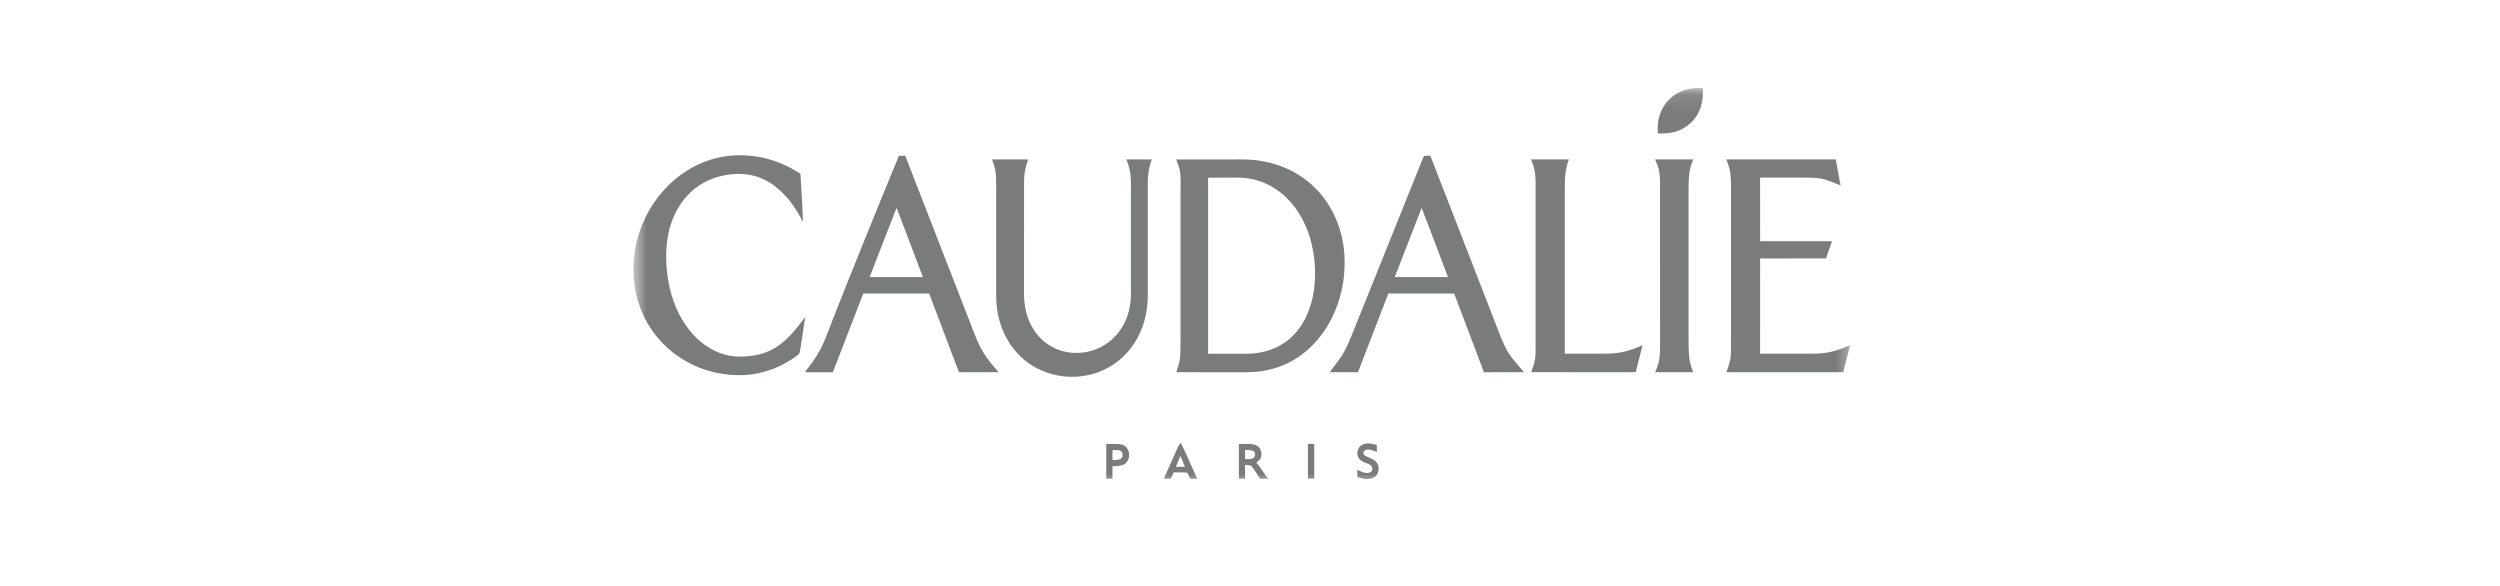
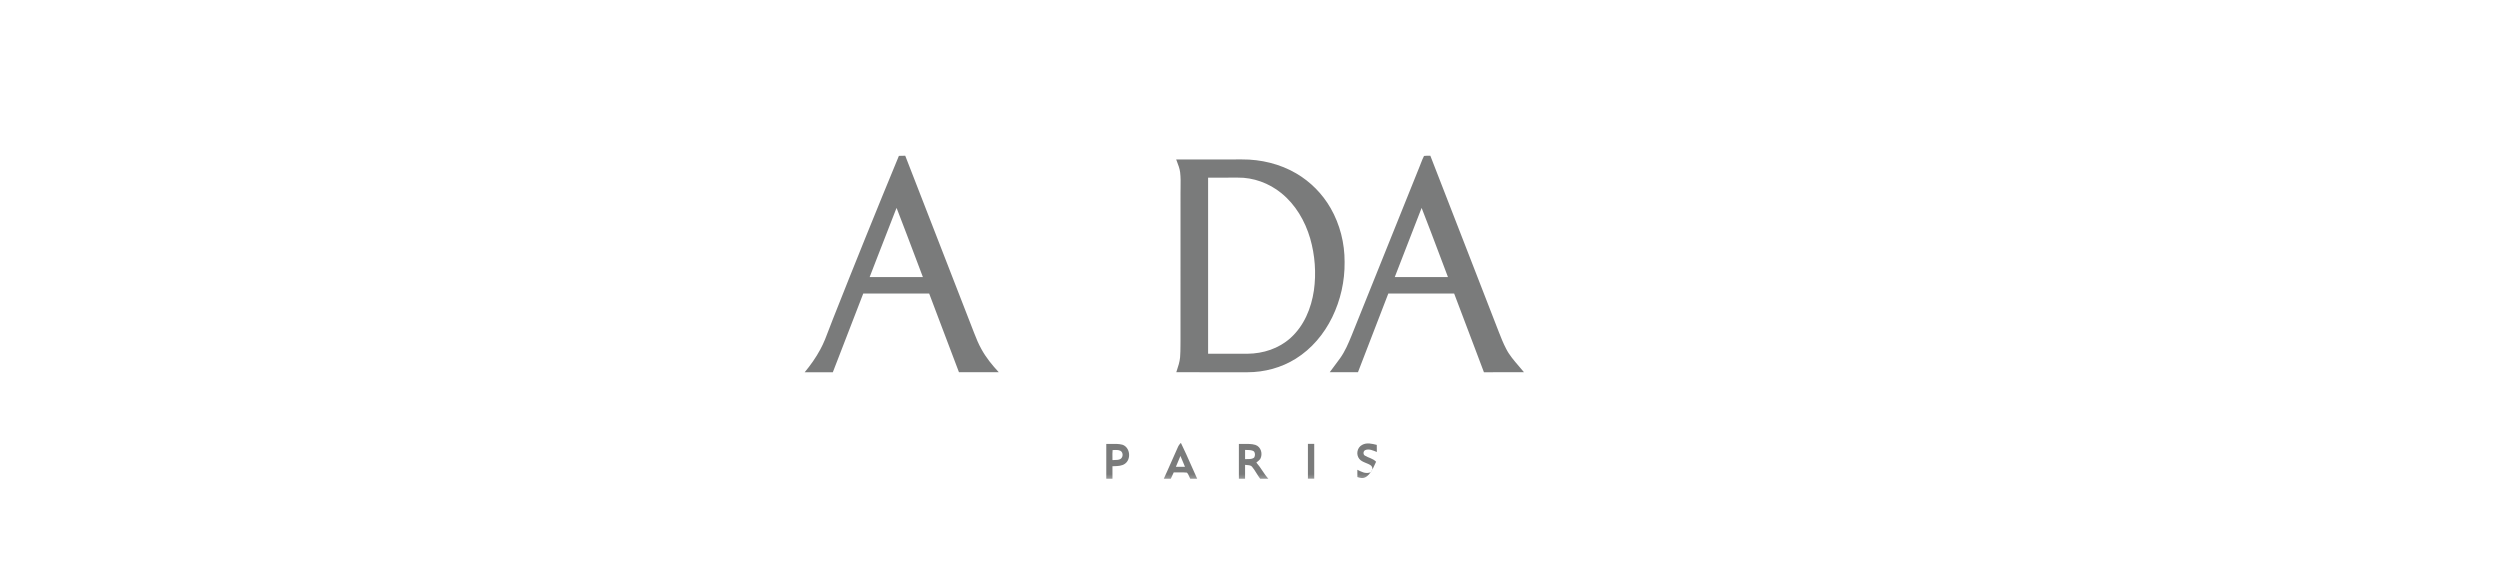
<svg xmlns="http://www.w3.org/2000/svg" width="145" height="34" viewBox="0 0 145 34" fill="none">
  <mask id="mask0_4512_3836" style="mask-type:luminance" maskUnits="userSpaceOnUse" x="36" y="5" width="72" height="24">
    <path d="M107.563 5.109H36.734V28.129H107.563V5.109Z" fill="white" />
  </mask>
  <g mask="url(#mask0_4512_3836)">
-     <path d="M98.762 5.116C98.821 5.858 98.623 6.596 98.074 7.117C97.555 7.621 96.858 7.79 96.151 7.736C96.137 7.38 96.146 7.032 96.258 6.691C96.35 6.386 96.508 6.105 96.719 5.867C96.93 5.629 97.19 5.44 97.482 5.312C97.889 5.128 98.32 5.093 98.762 5.116ZM43.406 9.027C44.489 9.098 45.522 9.482 46.425 10.081C46.475 11.011 46.547 11.941 46.569 12.872C46.126 11.973 45.463 11.081 44.594 10.562C43.954 10.172 43.2 10.024 42.459 10.105C41.498 10.183 40.576 10.592 39.91 11.298C39.091 12.15 38.704 13.323 38.646 14.489C38.605 15.502 38.733 16.541 39.077 17.496C39.406 18.415 39.966 19.302 40.743 19.903C41.356 20.383 42.115 20.688 42.9 20.681C43.65 20.686 44.392 20.543 45.031 20.13C45.703 19.7 46.225 19.021 46.7 18.391C46.62 18.969 46.522 19.543 46.44 20.121C46.418 20.248 46.404 20.383 46.36 20.505C46.236 20.636 46.073 20.735 45.924 20.836C45.016 21.435 43.924 21.774 42.837 21.76C41.612 21.756 40.394 21.389 39.379 20.7C38.506 20.109 37.804 19.299 37.345 18.35C36.816 17.255 36.635 16.016 36.786 14.81C37.022 12.851 38.111 11.021 39.767 9.946C40.84 9.244 42.13 8.911 43.406 9.027ZM57.542 9.246C58.24 9.245 58.94 9.244 59.638 9.246C59.47 9.681 59.393 10.078 59.396 10.546C59.39 12.709 59.396 14.873 59.393 17.036C59.39 17.764 59.556 18.503 59.953 19.119C60.273 19.626 60.742 20.021 61.295 20.251C62.017 20.55 62.862 20.541 63.585 20.251C64.199 20.004 64.717 19.567 65.065 19.005C65.423 18.433 65.587 17.772 65.592 17.099V10.611C65.592 10.135 65.522 9.68 65.321 9.246C65.817 9.245 66.312 9.245 66.809 9.245C66.626 9.706 66.568 10.182 66.571 10.675C66.57 12.838 66.57 15.001 66.571 17.164C66.573 18.11 66.32 19.08 65.808 19.878C65.365 20.572 64.728 21.137 63.977 21.474C62.482 22.152 60.63 21.916 59.378 20.843C58.509 20.107 57.986 19.052 57.833 17.929C57.758 17.438 57.781 16.958 57.778 16.464C57.777 14.598 57.778 12.732 57.778 10.866C57.774 10.57 57.778 10.27 57.743 9.976C57.711 9.719 57.625 9.49 57.542 9.246ZM88.799 9.244H90.998C90.733 9.901 90.764 10.553 90.757 11.247V20.513C91.505 20.515 92.253 20.513 93.002 20.514C93.387 20.514 93.765 20.495 94.143 20.411C94.537 20.329 94.89 20.178 95.265 20.034C95.136 20.552 95.002 21.07 94.87 21.587C92.849 21.585 90.828 21.587 88.806 21.585C88.892 21.347 88.989 21.104 89.029 20.854C89.075 20.586 89.063 20.297 89.065 20.026C89.063 16.887 89.066 13.749 89.065 10.61C89.063 10.201 89.025 9.8 88.866 9.418L88.799 9.244ZM95.992 9.246C96.731 9.244 97.468 9.245 98.206 9.245C98.158 9.379 98.108 9.513 98.066 9.648C97.945 10.028 97.95 10.468 97.935 10.866C97.935 13.749 97.936 16.634 97.935 19.517C97.932 19.94 97.937 20.37 97.983 20.791C98.013 21.073 98.11 21.321 98.203 21.586C97.468 21.587 96.733 21.586 95.998 21.586C96.087 21.368 96.183 21.151 96.226 20.918C96.292 20.57 96.282 20.189 96.283 19.835C96.282 16.76 96.283 13.684 96.282 10.609C96.281 10.204 96.25 9.81 96.075 9.438C96.048 9.373 96.02 9.31 95.992 9.246ZM100.121 9.245C102.237 9.244 104.354 9.246 106.471 9.244C106.57 9.748 106.673 10.252 106.757 10.758C106.49 10.655 106.228 10.534 105.955 10.444C105.548 10.313 105.144 10.303 104.72 10.302C103.842 10.303 102.963 10.302 102.085 10.302C102.086 11.531 102.082 12.76 102.087 13.989C103.477 13.989 104.867 13.987 106.257 13.989C106.14 14.322 106.023 14.655 105.909 14.988C104.635 14.993 103.361 14.989 102.087 14.99C102.082 16.832 102.086 18.673 102.085 20.514L105.102 20.514C105.484 20.514 105.864 20.485 106.237 20.396C106.61 20.313 106.948 20.169 107.302 20.031C107.173 20.55 107.041 21.068 106.91 21.587C104.649 21.585 102.388 21.587 100.128 21.586C100.277 21.203 100.4 20.822 100.396 20.404C100.4 17.205 100.395 14.002 100.397 10.801C100.396 10.328 100.383 9.878 100.196 9.435C100.171 9.372 100.146 9.308 100.121 9.245Z" fill="#7A7B7B" />
    <path fill-rule="evenodd" clip-rule="evenodd" d="M70.129 9.248C69.491 9.248 68.855 9.248 68.218 9.249L68.267 9.377C68.344 9.578 68.42 9.776 68.447 9.991C68.483 10.285 68.478 10.592 68.473 10.893C68.472 10.991 68.47 11.09 68.47 11.186C68.47 14.049 68.47 16.912 68.469 19.774C68.468 19.861 68.467 19.949 68.467 20.036C68.465 20.268 68.464 20.499 68.445 20.73C68.418 21.003 68.337 21.249 68.252 21.504L68.224 21.589C69.051 21.59 69.877 21.59 70.704 21.59H72.357C73.338 21.59 74.32 21.327 75.155 20.804C76.074 20.231 76.79 19.378 77.266 18.406C77.753 17.406 78.001 16.306 77.987 15.194C77.993 14.11 77.717 13.013 77.176 12.072C76.699 11.24 76.014 10.547 75.187 10.061C74.245 9.506 73.127 9.24 72.04 9.247C71.402 9.248 70.766 9.248 70.129 9.248ZM71.1 10.303C70.756 10.303 70.413 10.302 70.07 10.306V20.515C70.642 20.518 71.213 20.517 71.785 20.517H72.357C73.268 20.507 74.162 20.22 74.848 19.605C75.636 18.896 76.053 17.881 76.206 16.848C76.349 15.843 76.269 14.799 75.989 13.825C75.691 12.811 75.139 11.864 74.311 11.196C73.607 10.625 72.695 10.287 71.786 10.302C71.557 10.303 71.328 10.303 71.1 10.303ZM54.635 14.515C53.925 12.688 53.214 10.861 52.504 9.033H52.471C52.359 9.034 52.247 9.034 52.136 9.04C50.834 12.189 49.557 15.348 48.304 18.518C48.23 18.701 48.16 18.887 48.09 19.073C47.937 19.483 47.783 19.894 47.577 20.269C47.323 20.741 47.014 21.178 46.672 21.59H48.304L48.632 20.743C49.111 19.504 49.59 18.264 50.069 17.024H51.806C52.501 17.024 53.196 17.024 53.891 17.023L54.412 18.401C54.814 19.464 55.215 20.527 55.62 21.589H55.95C56.609 21.59 57.269 21.59 57.928 21.588C57.547 21.177 57.199 20.753 56.927 20.259C56.753 19.95 56.62 19.625 56.493 19.294C55.875 17.701 55.255 16.108 54.635 14.515ZM53.196 15.193C52.801 14.147 52.406 13.101 52.002 12.059L51.965 12.148L51.929 12.237C51.564 13.164 51.202 14.093 50.844 15.024L50.44 16.069C51.212 16.069 51.983 16.069 52.755 16.069H53.527L53.196 15.193ZM82.88 9.032C82.784 9.033 82.688 9.033 82.593 9.045C82.525 9.174 82.472 9.311 82.419 9.448C82.394 9.515 82.369 9.58 82.342 9.645C81.684 11.282 81.025 12.919 80.366 14.556L78.389 19.47C78.2 19.93 78.015 20.37 77.726 20.778C77.602 20.952 77.473 21.123 77.344 21.294C77.27 21.392 77.197 21.49 77.124 21.589C77.67 21.59 78.216 21.59 78.762 21.589C79.353 20.069 79.938 18.546 80.523 17.023H84.34C84.736 18.059 85.128 19.097 85.519 20.135L86.068 21.59C86.455 21.589 86.843 21.589 87.229 21.589C87.616 21.589 88.003 21.59 88.391 21.589C88.295 21.47 88.193 21.352 88.091 21.234C87.817 20.916 87.538 20.592 87.357 20.232C87.19 19.914 87.061 19.589 86.931 19.254L84.946 14.143L82.959 9.031L82.88 9.032ZM83.515 14.836C83.167 13.908 82.814 12.982 82.454 12.059L82.082 13.015C81.686 14.032 81.29 15.05 80.897 16.068C81.925 16.07 82.953 16.07 83.981 16.069C83.824 15.658 83.669 15.247 83.515 14.836Z" fill="#7A7B7B" />
-     <path d="M75.859 25.744C75.981 25.745 76.103 25.745 76.225 25.744V27.761H75.859V25.744ZM79.853 25.803L79.857 26.216C79.656 26.135 79.391 26.006 79.178 26.11C79.064 26.165 79.051 26.354 79.156 26.421C79.359 26.551 79.636 26.59 79.813 26.781C80.056 27.043 79.998 27.529 79.672 27.698C79.365 27.858 79.034 27.773 78.728 27.668L78.726 27.246C78.955 27.359 79.178 27.486 79.444 27.409C79.481 27.393 79.515 27.369 79.541 27.337C79.567 27.306 79.584 27.268 79.592 27.228C79.6 27.188 79.598 27.147 79.586 27.108C79.574 27.069 79.552 27.034 79.523 27.005C79.332 26.854 79.001 26.821 78.837 26.613C78.635 26.358 78.713 25.96 78.999 25.806C79.274 25.652 79.568 25.736 79.853 25.803Z" fill="#7A7B7B" />
+     <path d="M75.859 25.744C75.981 25.745 76.103 25.745 76.225 25.744V27.761H75.859V25.744ZM79.853 25.803L79.857 26.216C79.656 26.135 79.391 26.006 79.178 26.11C79.064 26.165 79.051 26.354 79.156 26.421C79.359 26.551 79.636 26.59 79.813 26.781C79.365 27.858 79.034 27.773 78.728 27.668L78.726 27.246C78.955 27.359 79.178 27.486 79.444 27.409C79.481 27.393 79.515 27.369 79.541 27.337C79.567 27.306 79.584 27.268 79.592 27.228C79.6 27.188 79.598 27.147 79.586 27.108C79.574 27.069 79.552 27.034 79.523 27.005C79.332 26.854 79.001 26.821 78.837 26.613C78.635 26.358 78.713 25.96 78.999 25.806C79.274 25.652 79.568 25.736 79.853 25.803Z" fill="#7A7B7B" />
    <path fill-rule="evenodd" clip-rule="evenodd" d="M64.442 25.748C64.348 25.75 64.255 25.753 64.164 25.75V27.766C64.284 27.765 64.403 27.765 64.523 27.766V27.585C64.523 27.404 64.523 27.223 64.522 27.042L64.622 27.038C64.837 27.032 65.079 27.024 65.25 26.895C65.626 26.628 65.546 25.931 65.091 25.791C64.886 25.738 64.662 25.743 64.442 25.748ZM64.566 26.104C64.555 26.104 64.543 26.105 64.531 26.106C64.52 26.248 64.517 26.39 64.522 26.532L64.523 26.685C64.562 26.682 64.603 26.682 64.645 26.681C64.761 26.679 64.885 26.677 64.98 26.625C65.148 26.53 65.159 26.244 64.988 26.148C64.867 26.085 64.704 26.095 64.566 26.104ZM72.127 25.749C72.035 25.751 71.944 25.753 71.855 25.75V27.767H72.214V27.565C72.214 27.364 72.214 27.163 72.215 26.961C72.251 26.969 72.292 26.972 72.335 26.974C72.444 26.982 72.562 26.991 72.621 27.074C72.719 27.194 72.801 27.324 72.882 27.455C72.948 27.561 73.014 27.666 73.088 27.765L73.248 27.766L73.565 27.767C73.43 27.619 73.32 27.455 73.21 27.29C73.103 27.131 72.997 26.972 72.868 26.828C72.884 26.815 72.9 26.802 72.917 26.789C72.979 26.738 73.045 26.686 73.093 26.624C73.255 26.332 73.144 25.912 72.809 25.803C72.596 25.739 72.358 25.744 72.127 25.749L72.127 25.749ZM72.346 26.1C72.3 26.099 72.255 26.098 72.215 26.094V26.631C72.255 26.627 72.301 26.627 72.348 26.627C72.495 26.627 72.659 26.626 72.749 26.526C72.801 26.427 72.805 26.284 72.738 26.193C72.644 26.105 72.486 26.103 72.346 26.1ZM69.095 27.003C68.903 26.56 68.702 26.122 68.492 25.688C68.412 25.762 68.349 25.852 68.309 25.953C68.118 26.391 67.923 26.826 67.728 27.261L67.501 27.766H67.906L67.941 27.691C67.985 27.594 68.03 27.497 68.076 27.4C68.165 27.402 68.255 27.401 68.345 27.399C68.51 27.396 68.676 27.394 68.838 27.411C68.902 27.468 68.942 27.563 68.98 27.652C68.996 27.692 69.014 27.732 69.032 27.765L69.233 27.766H69.436C69.32 27.513 69.207 27.258 69.095 27.003ZM68.652 26.889L68.465 26.445C68.376 26.654 68.288 26.863 68.202 27.073C68.377 27.074 68.552 27.074 68.728 27.074L68.652 26.889Z" fill="#7A7B7B" />
  </g>
</svg>